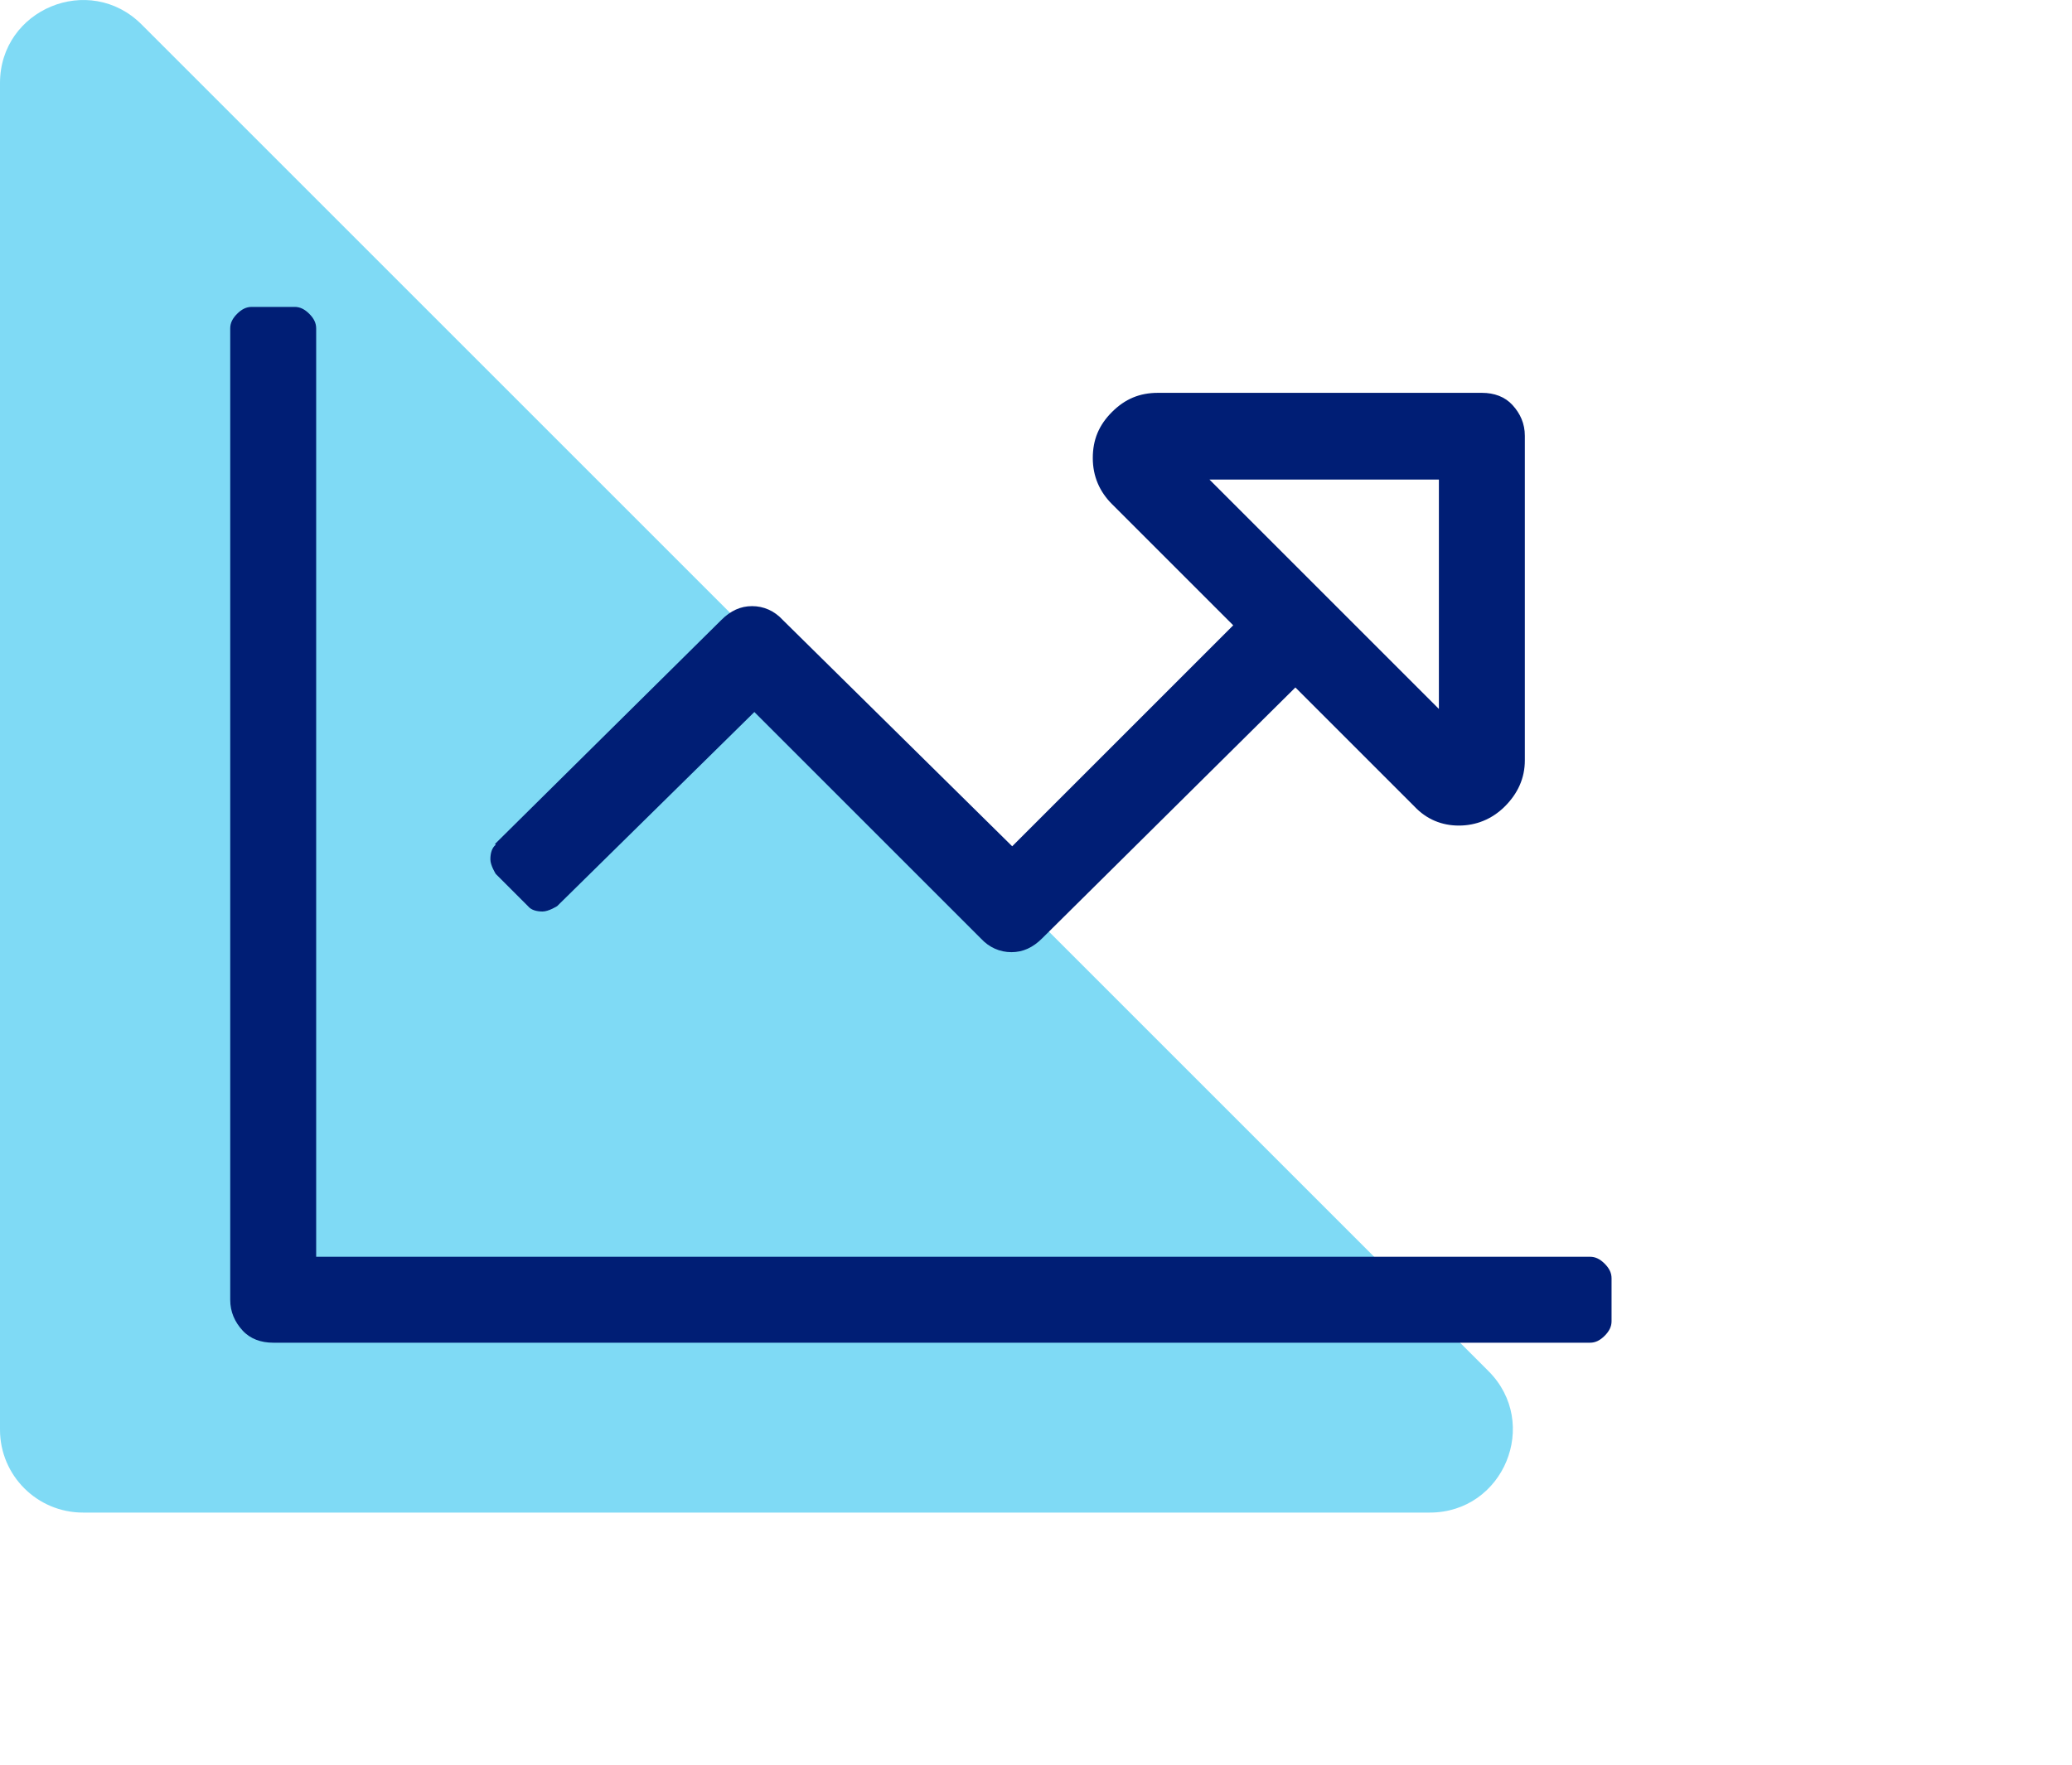
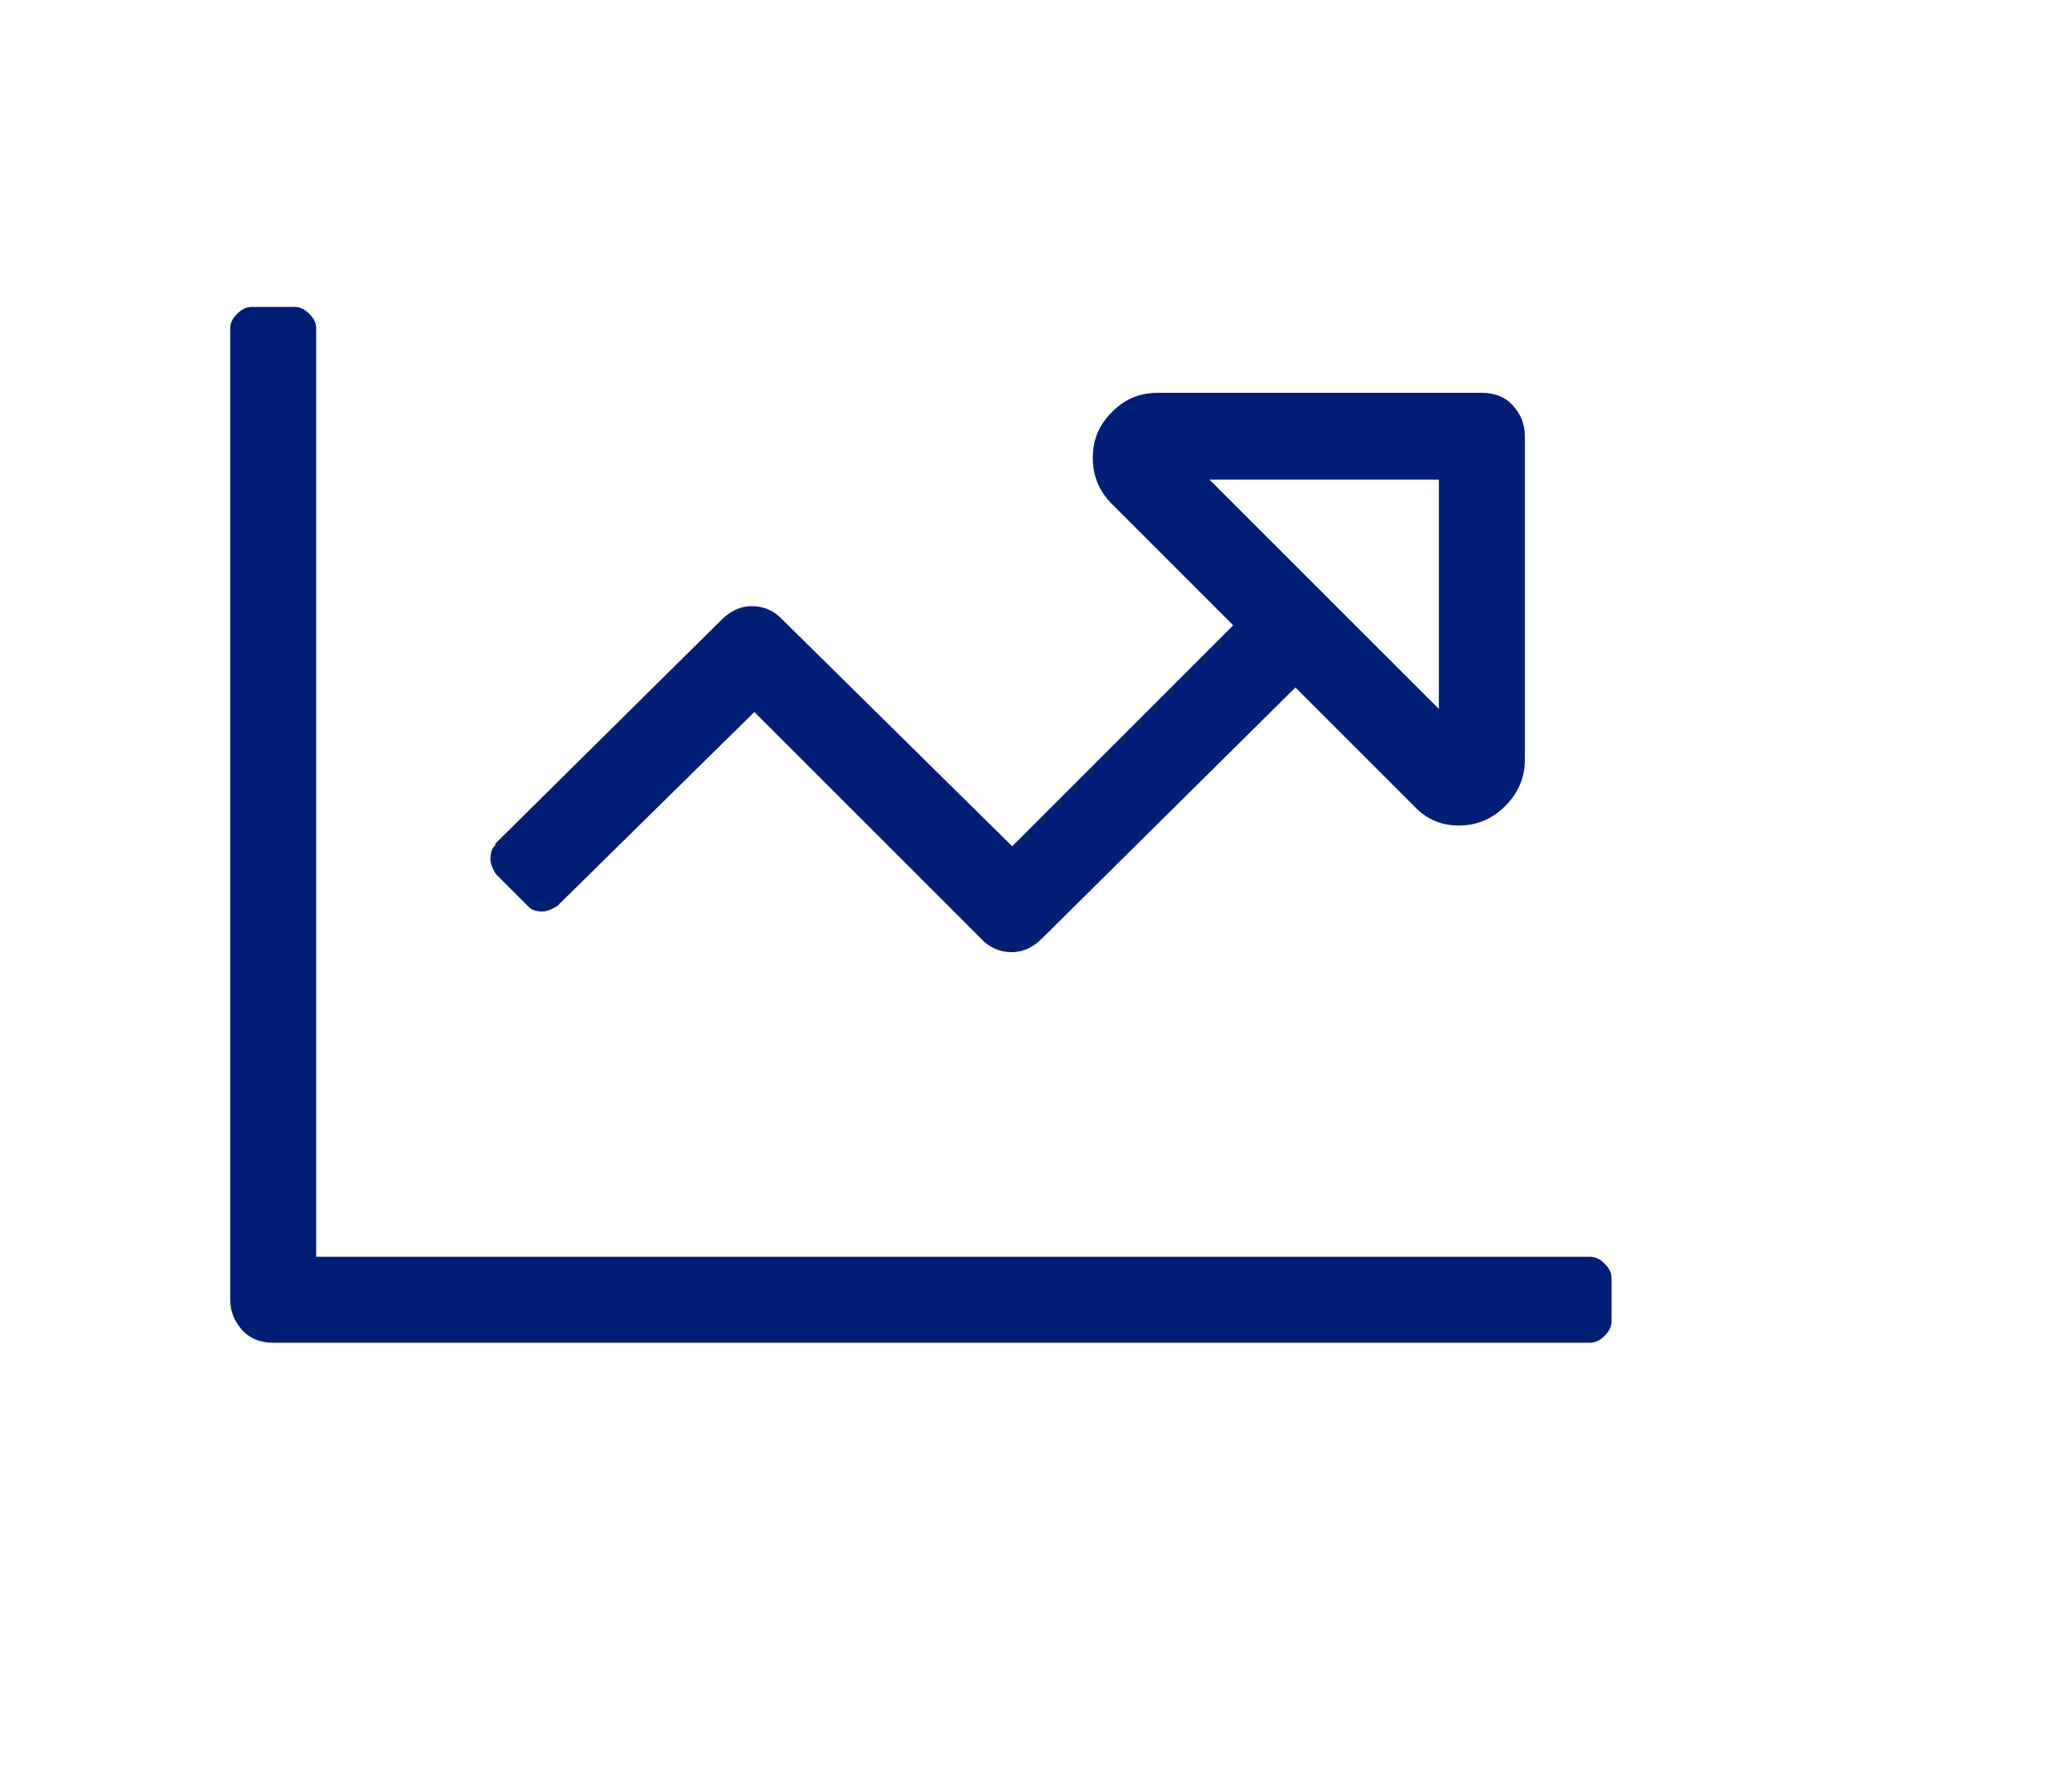
<svg xmlns="http://www.w3.org/2000/svg" width="27" height="23" viewBox="0 0 27 23" fill="none">
-   <path opacity="0.5" d="M-5.41823e-05 1.083V18.634C-5.41823e-05 19.23 0.484 19.714 1.081 19.714H18.631C19.594 19.714 20.076 18.55 19.396 17.87L1.845 0.319C1.164 -0.362 -5.41823e-05 0.12 -5.41823e-05 1.083Z" fill="#00B6ED" />
  <g clip-path="url(#clip0_1543_3508)">
    <path d="M20.72 16.38C20.79 16.38 20.85 16.41 20.91 16.47C20.97 16.53 21 16.59 21 16.66V17.22C21 17.29 20.97 17.35 20.91 17.41C20.85 17.47 20.79 17.5 20.72 17.5H3.56C3.4 17.5 3.26 17.45 3.16 17.34C3.06 17.23 3 17.1 3 16.94V4.28C3 4.21 3.03 4.15 3.09 4.09C3.15 4.03 3.21 4 3.28 4H3.84C3.91 4 3.97 4.03 4.03 4.09C4.09 4.15 4.12 4.21 4.12 4.28V16.38H20.72ZM6.45 11L9.4 8.08C9.52 7.96 9.65 7.9 9.8 7.9C9.95 7.9 10.09 7.96 10.2 8.08L13.19 11.03L16.07 8.15L14.49 6.57C14.33 6.41 14.24 6.21 14.24 5.97C14.24 5.73 14.32 5.54 14.49 5.37C14.66 5.2 14.85 5.12 15.09 5.12H19.31C19.47 5.12 19.61 5.17 19.71 5.28C19.81 5.39 19.87 5.52 19.87 5.68V9.91C19.87 10.14 19.78 10.34 19.61 10.51C19.44 10.68 19.23 10.76 19.01 10.76C18.79 10.76 18.59 10.68 18.43 10.51L16.88 8.96L13.58 12.23C13.46 12.35 13.33 12.41 13.18 12.41C13.03 12.41 12.89 12.35 12.78 12.23L9.83 9.28L7.26 11.81C7.26 11.81 7.15 11.88 7.07 11.88C6.99 11.88 6.92 11.86 6.88 11.81L6.46 11.39C6.46 11.39 6.39 11.28 6.39 11.2C6.39 11.12 6.41 11.05 6.46 11.01L6.45 11ZM15.76 6.25L18.75 9.24V6.25H15.76Z" fill="#001E75" />
  </g>
  <defs>
    <clipPath id="clip0_1543_3508">
      <rect width="18" height="13.5" fill="white" transform="translate(3 4)" />
    </clipPath>
  </defs>
</svg>